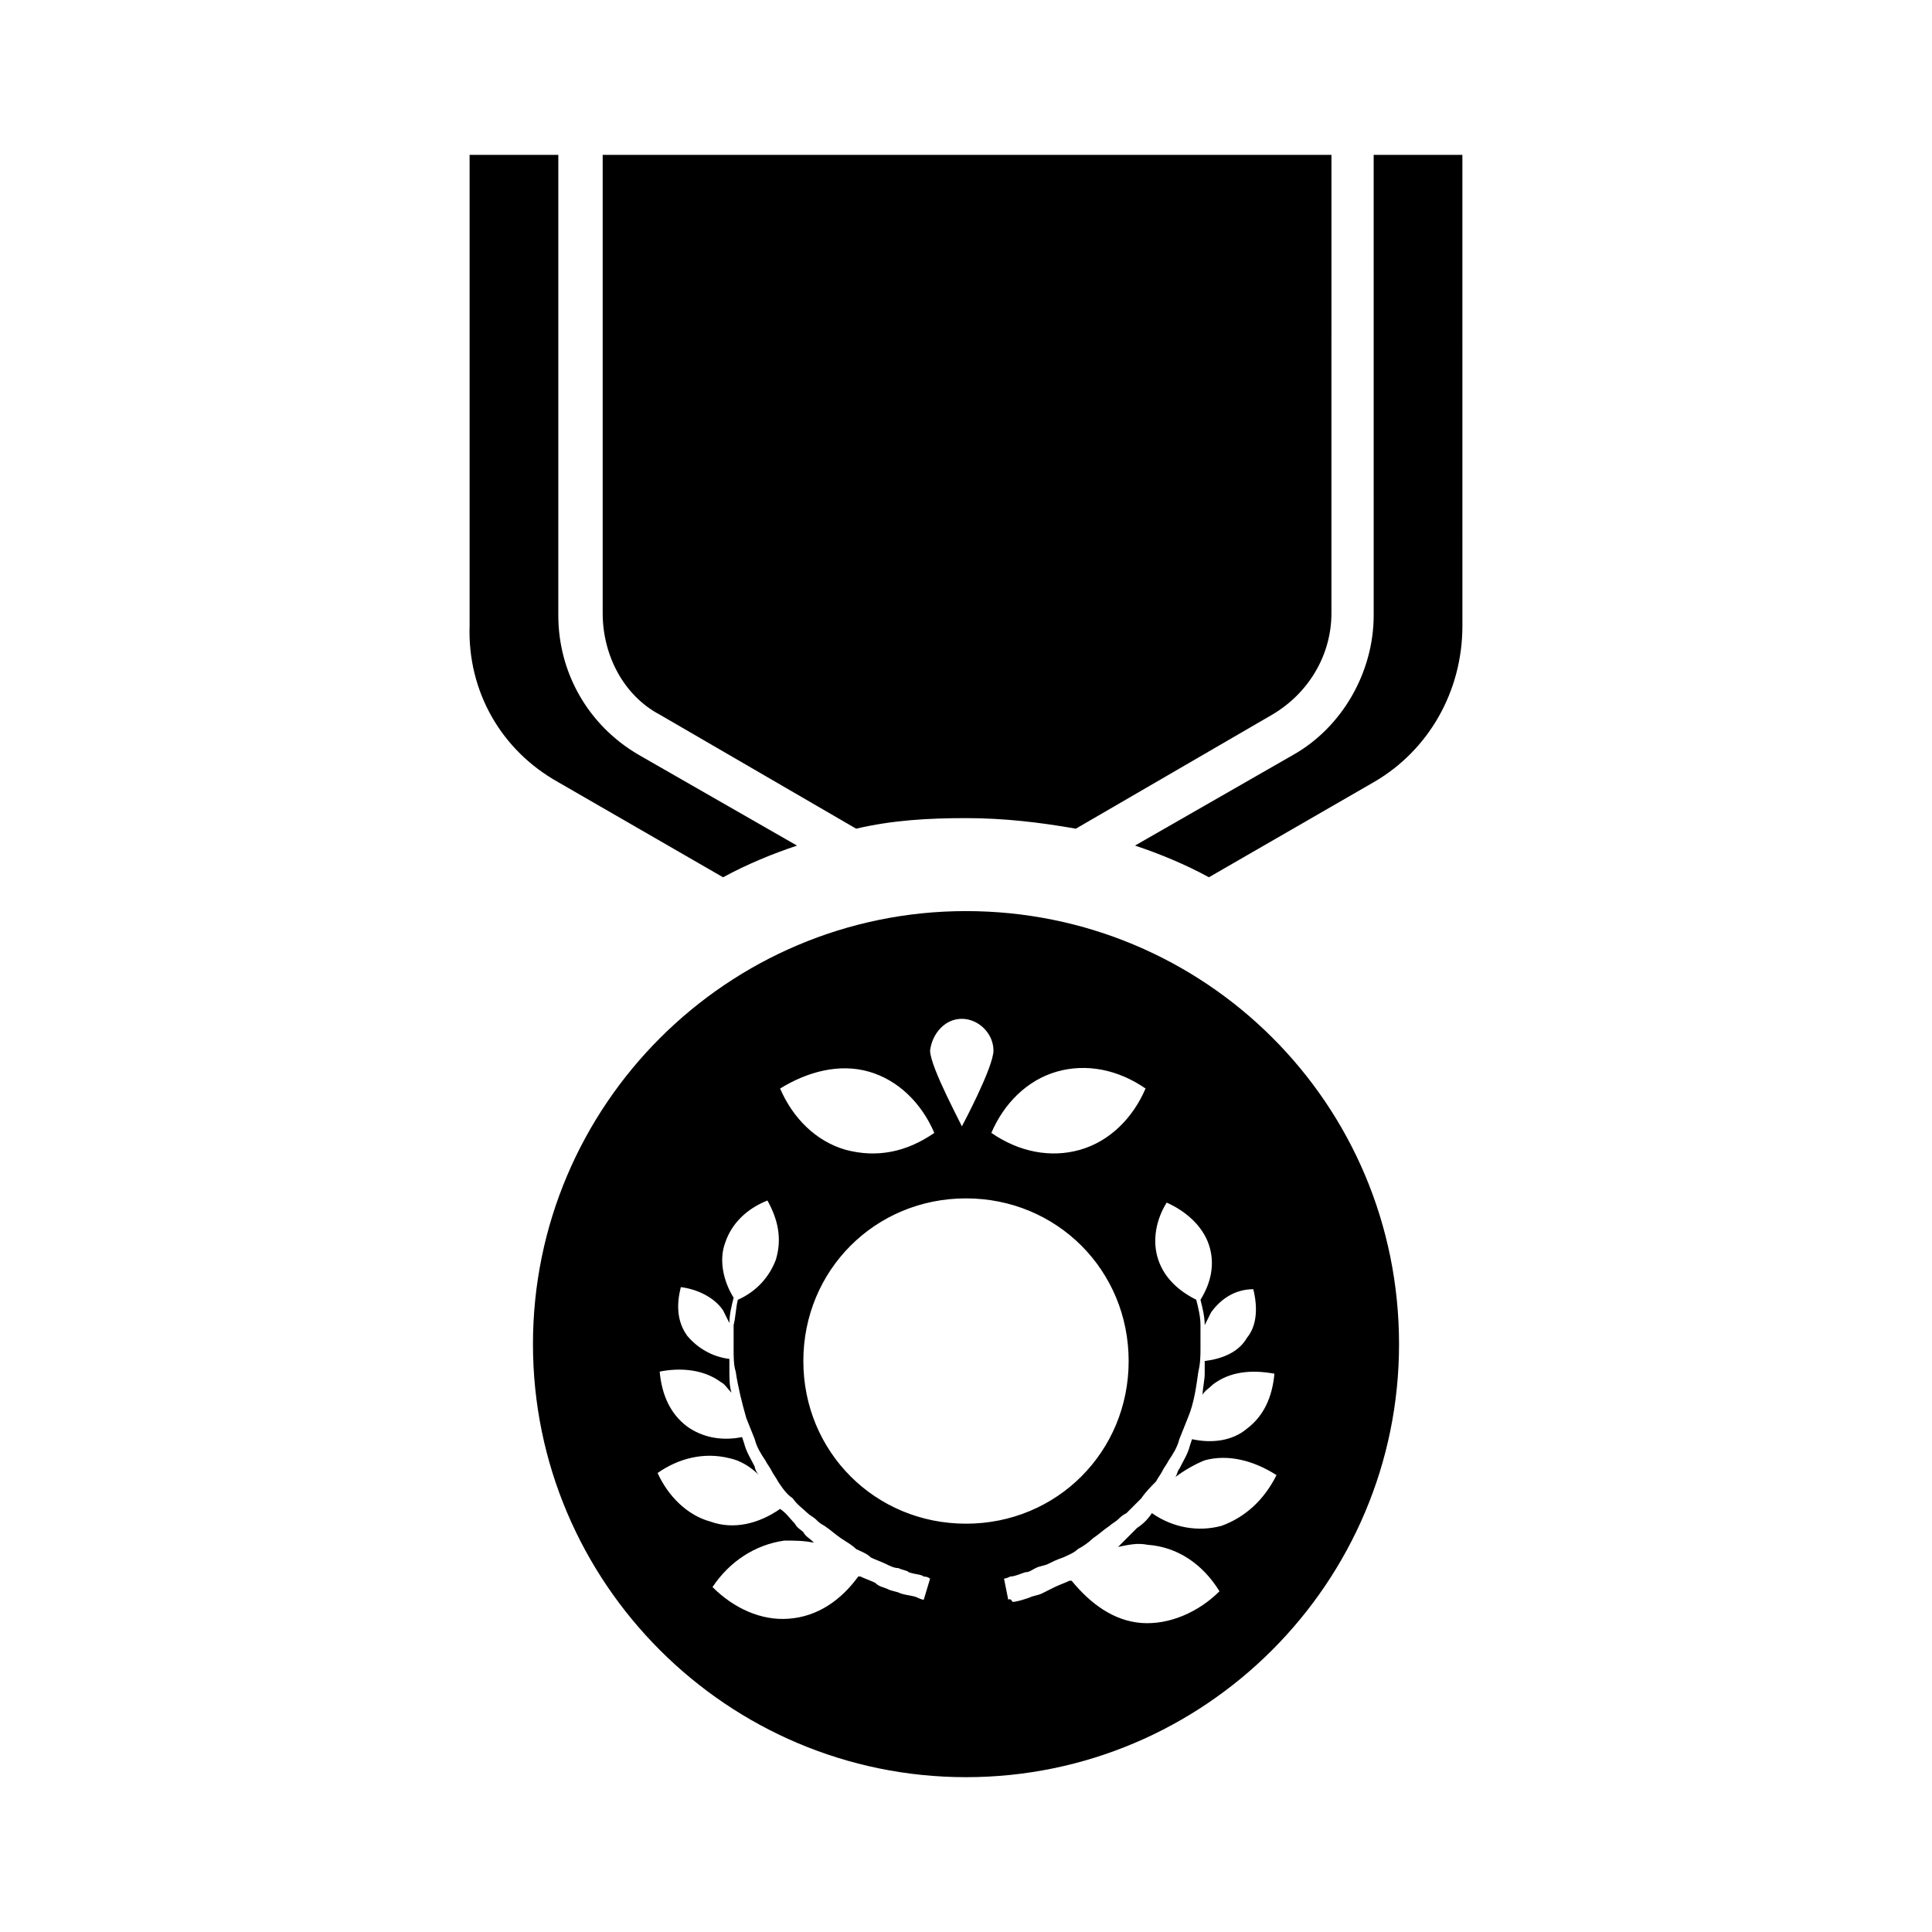
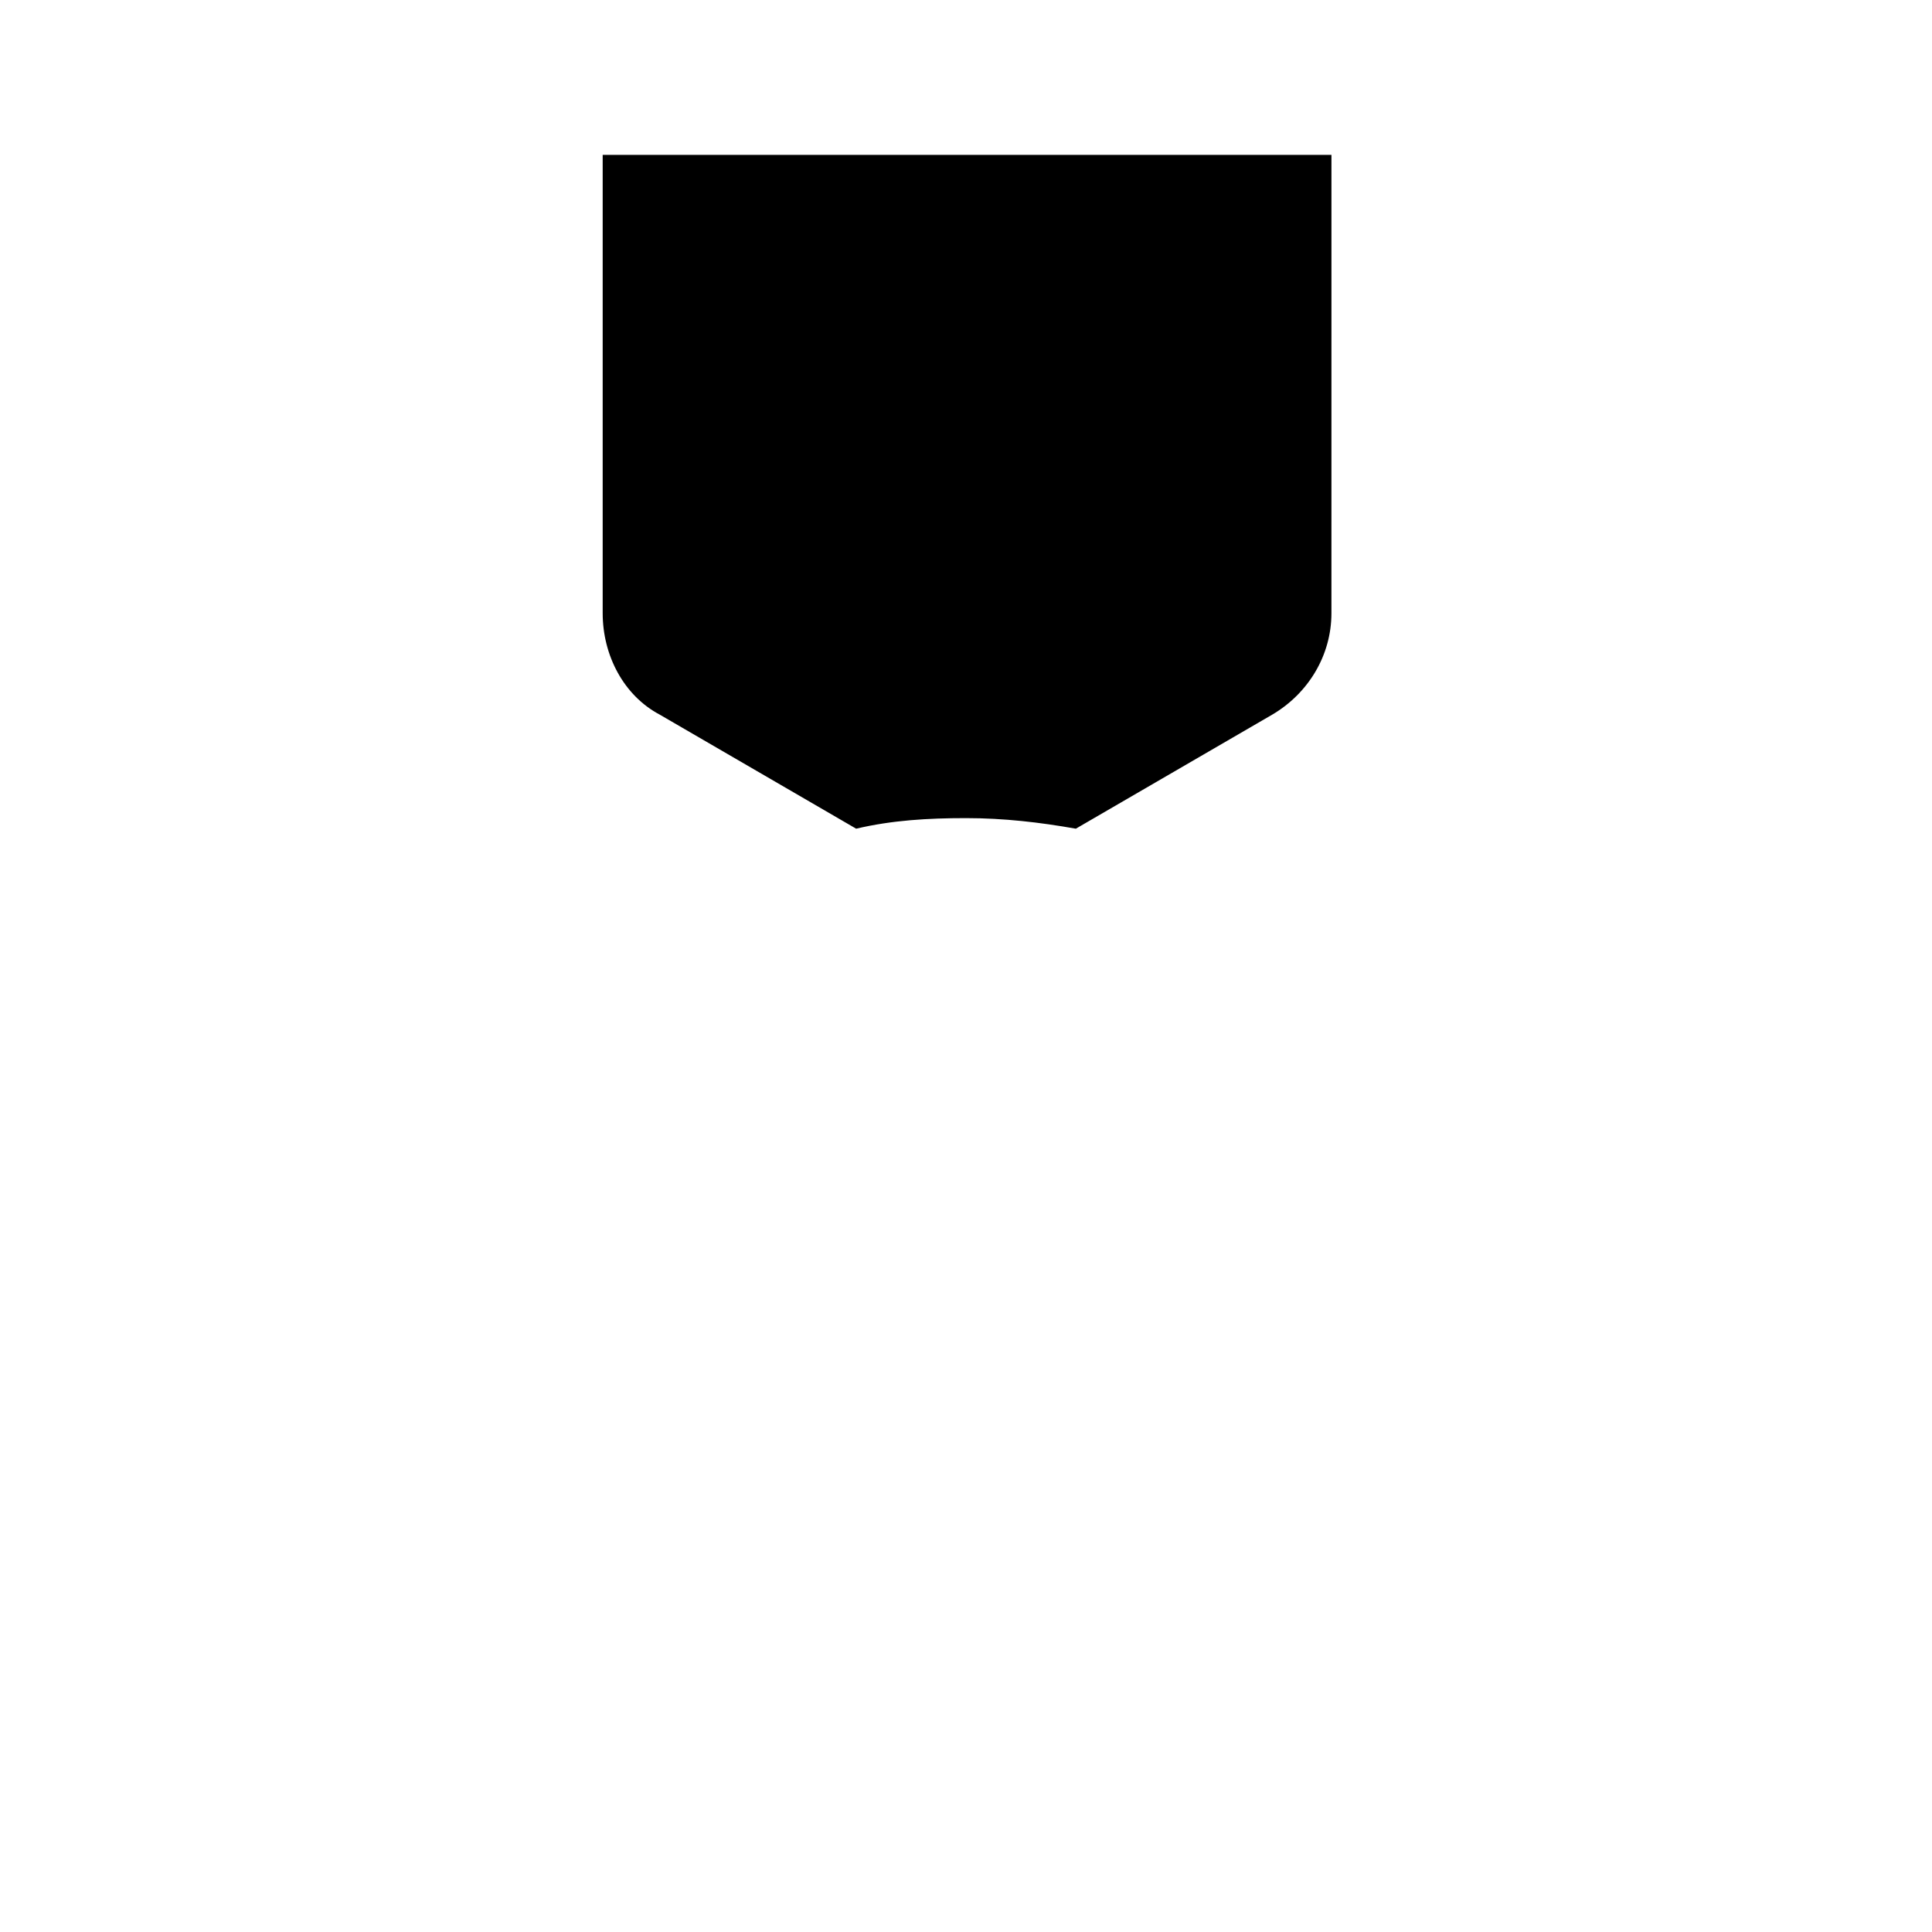
<svg xmlns="http://www.w3.org/2000/svg" fill="#000000" width="800px" height="800px" version="1.1" viewBox="144 144 512 512">
  <g>
-     <path d="m508.04 307.07c0 15.113-8.398 29.668-21.273 36.945l-41.984 24.07c6.719 2.238 13.434 5.039 19.594 8.398l43.664-25.191c14.555-8.398 23.512-24.07 23.512-41.426l-0.004-124.83h-23.512z" />
-     <path d="m291.96 351.3 43.664 25.191c6.156-3.359 12.875-6.156 19.594-8.398l-41.988-24.07c-13.434-7.836-21.273-21.832-21.273-36.945l0.004-122.04h-23.512v124.83c-0.562 17.355 8.395 33.027 23.512 41.426z" />
    <path d="m318.83 333.38 52.059 30.23c9.516-2.238 19.031-2.801 29.109-2.801s19.594 1.121 29.109 2.801l52.059-30.23c9.516-5.598 15.676-15.676 15.676-26.871l0.004-121.47h-193.13v121.47c0 11.199 5.598 21.832 15.113 26.871z" />
-     <path d="m400 385.45c-63.258 0-114.76 51.5-114.76 114.76s51.5 114.76 114.76 114.76 114.76-51.5 114.76-114.76c-0.004-63.82-51.504-114.76-114.76-114.76zm24.07 42.543c7.836-2.238 16.234-0.559 23.512 4.477-3.359 7.836-9.516 13.996-17.352 16.234-7.836 2.238-16.234 0.559-23.512-4.477 3.356-7.84 9.512-13.996 17.352-16.234zm-25.191-13.996c4.477 0 8.398 3.918 8.398 8.398 0 4.477-8.398 20.152-8.398 20.152 0.559 0.559-8.398-15.676-8.398-20.152 0.562-4.481 3.922-8.398 8.398-8.398zm-24.629 13.996c7.836 2.238 13.996 8.398 17.352 16.234-7.277 5.039-15.113 6.719-23.512 4.477-7.836-2.238-13.996-8.398-17.352-16.234 7.277-4.477 15.672-6.715 23.512-4.477zm14.555 139.95s-0.559 0-1.68-0.559-2.801-0.559-4.477-1.121c-1.121-0.559-2.238-0.559-3.359-1.121-1.121-0.559-2.238-0.559-3.359-1.68-1.121-0.559-2.801-1.121-3.918-1.68h-0.559c-4.477 6.156-10.637 10.637-18.473 11.195-7.281 0.562-14.559-2.793-20.156-8.391 4.477-6.719 11.195-11.195 19.031-12.316 2.801 0 5.039 0 7.836 0.559l-0.559-0.559c-0.559-0.559-1.68-1.121-2.238-2.238-0.559-0.559-1.68-1.121-2.238-2.238-1.121-1.121-2.238-2.801-3.918-3.918-5.598 3.918-12.316 5.598-18.473 3.359-6.156-1.68-11.195-6.719-13.996-12.875 5.598-3.918 12.316-5.598 19.031-3.918 2.801 0.559 5.598 2.238 7.836 4.477-0.559-0.559-1.121-1.68-1.121-2.238-1.121-2.238-2.238-3.918-2.801-6.156l-0.559-1.68c-5.598 1.121-10.637 0-14.555-2.801-4.477-3.359-6.719-8.398-7.277-14.555 5.598-1.121 11.754-0.559 16.234 2.801 1.121 0.559 1.68 1.68 2.801 2.801-0.559-1.68-0.559-3.918-0.559-5.598v-3.359c-4.477-0.559-8.398-2.801-11.195-6.156-2.801-3.918-2.801-8.398-1.68-12.875 4.477 0.559 8.957 2.801 11.195 6.156 0.559 1.121 1.121 2.238 1.68 3.359 0-2.238 0.559-4.477 1.121-6.719-2.801-4.477-3.918-10.078-2.238-14.555 1.68-5.039 5.598-8.957 11.195-11.195 2.801 5.039 3.918 10.078 2.238 15.676-1.68 4.477-5.039 8.398-10.078 10.637-0.559 2.238-0.559 4.477-1.121 6.719v6.156c0 2.238 0 4.477 0.559 6.156 0.559 3.918 1.68 8.398 2.801 12.316l2.242 5.602c0.559 2.238 1.68 3.918 2.801 5.598 0.559 1.121 1.121 1.68 1.68 2.801 0.559 1.121 1.121 1.68 1.68 2.801 1.121 1.68 2.238 3.359 3.918 4.477 1.121 1.68 2.801 2.801 3.918 3.918 0.559 0.559 1.68 1.121 2.238 1.68 0.559 0.559 1.121 1.121 2.238 1.68 1.68 1.121 2.801 2.238 4.477 3.359 1.68 1.121 2.801 1.68 3.918 2.801 1.121 0.559 2.801 1.121 3.918 2.238 1.121 0.559 2.801 1.121 3.918 1.68 1.121 0.559 2.238 1.121 3.359 1.121 1.121 0.559 2.238 0.559 2.801 1.121 1.68 0.559 3.359 0.559 3.918 1.121 1.121 0 1.68 0.559 1.68 0.559zm-31.91-63.254c0-24.07 19.031-43.105 43.105-43.105 24.07 0 43.105 19.031 43.105 43.105 0 24.07-19.031 43.105-43.105 43.105-24.074-0.004-43.105-19.035-43.105-43.105zm110.84 43.664c-6.156 1.68-12.875 0.559-18.473-3.359-1.121 1.68-2.238 2.801-3.918 3.918-0.559 0.559-1.68 1.68-2.238 2.238l-2.797 2.797c2.801-0.559 5.039-1.121 7.836-0.559 7.836 0.559 14.555 5.039 19.031 12.316-5.598 5.598-13.434 8.957-20.711 8.398s-13.434-5.039-18.473-11.195h-0.559c-1.121 0.559-2.801 1.121-3.918 1.68-1.121 0.559-2.238 1.121-3.359 1.68-1.121 0.559-2.238 0.559-3.359 1.121-1.68 0.559-3.359 1.121-4.477 1.121-0.566-1.125-1.125-0.566-1.125-0.566l-1.121-5.598s0.559 0 1.68-0.559c1.121 0 2.238-0.559 3.918-1.121 1.121 0 1.68-0.559 2.801-1.121 1.121-0.559 2.238-0.559 3.359-1.121 1.121-0.559 2.238-1.121 3.918-1.68 1.121-0.559 2.801-1.121 3.918-2.238 1.121-0.559 2.801-1.68 3.918-2.801 1.68-1.121 2.801-2.238 4.477-3.359 0.559-0.559 1.68-1.121 2.238-1.68 0.559-0.559 1.121-1.121 2.238-1.68 1.121-1.121 2.801-2.801 3.918-3.918 1.121-1.68 2.801-3.359 3.918-4.477 0.559-1.121 1.121-1.68 1.68-2.801 0.559-1.121 1.121-1.68 1.68-2.801 1.121-1.68 2.238-3.359 2.801-5.598l2.242-5.602c1.68-3.918 2.238-8.398 2.801-12.316 0.559-2.238 0.559-4.477 0.559-6.156v-6.156c0-2.238-0.559-4.477-1.121-6.719-4.477-2.238-8.398-5.598-10.078-10.637-1.676-5.027-0.559-10.625 2.242-15.102 5.039 2.238 9.516 6.156 11.195 11.195s0.559 10.078-2.238 14.555c0.559 2.238 1.121 4.477 1.121 6.719 0.559-1.121 1.121-2.238 1.68-3.359 2.801-3.918 6.719-6.156 11.195-6.156 1.121 4.477 1.121 9.516-1.68 12.875-2.238 3.918-6.719 5.598-11.195 6.156v3.359c0 1.68-0.559 3.918-0.559 5.598 0.559-1.121 1.68-1.68 2.801-2.801 4.477-3.359 10.078-3.918 16.234-2.801-0.559 6.156-2.801 11.195-7.277 14.555-3.918 3.359-9.516 3.918-14.555 2.801l-0.559 1.68c-0.559 2.238-1.68 3.918-2.801 6.156-0.559 0.559-0.559 1.68-1.121 2.238 2.238-1.68 5.039-3.359 7.836-4.477 6.156-1.68 12.875 0 19.031 3.918-3.359 6.719-8.398 11.195-14.555 13.438z" />
  </g>
</svg>